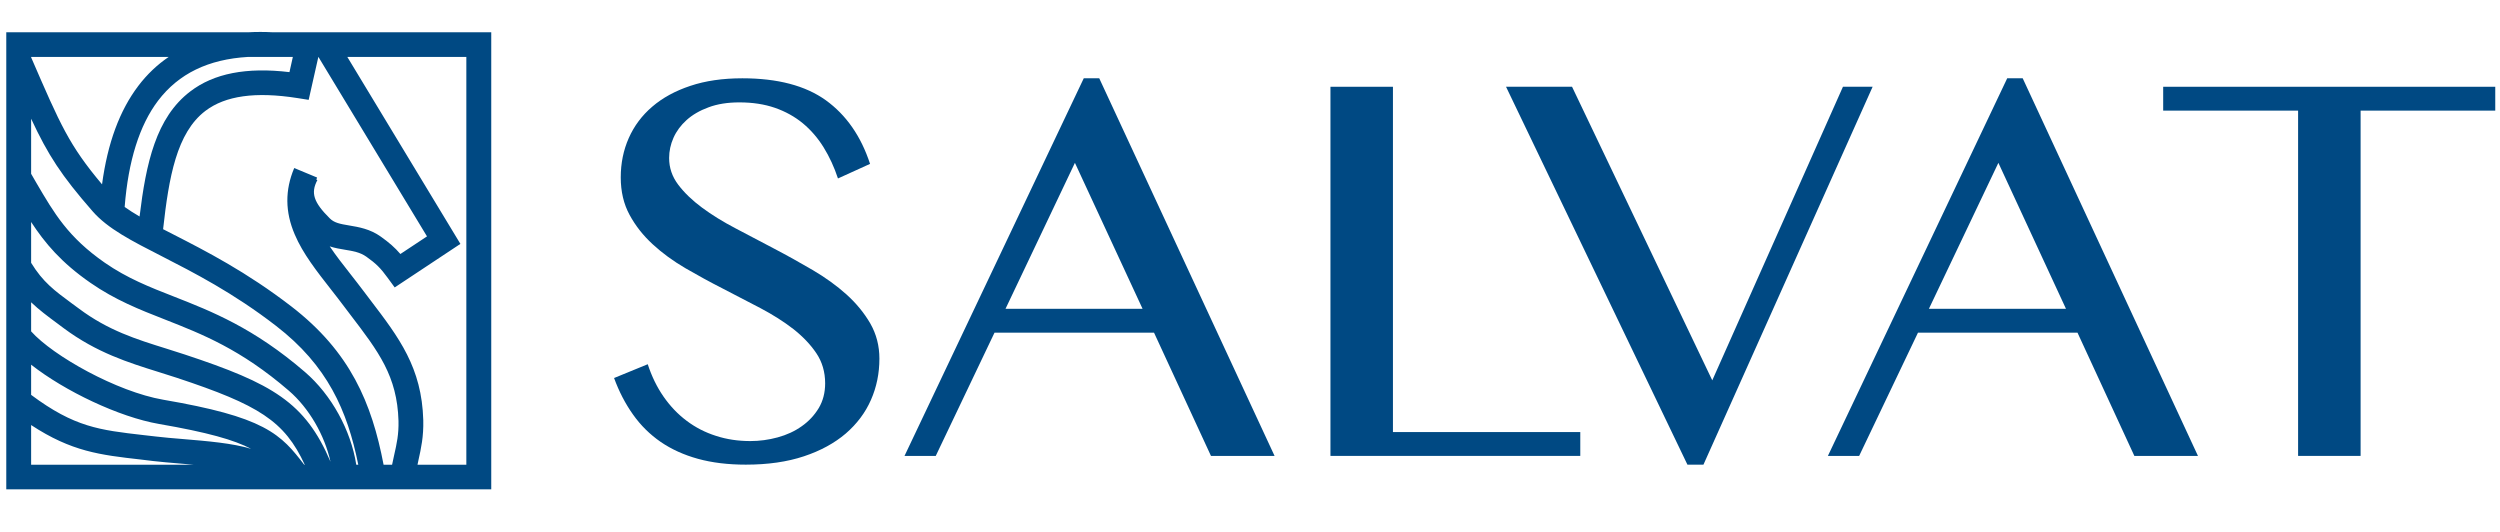
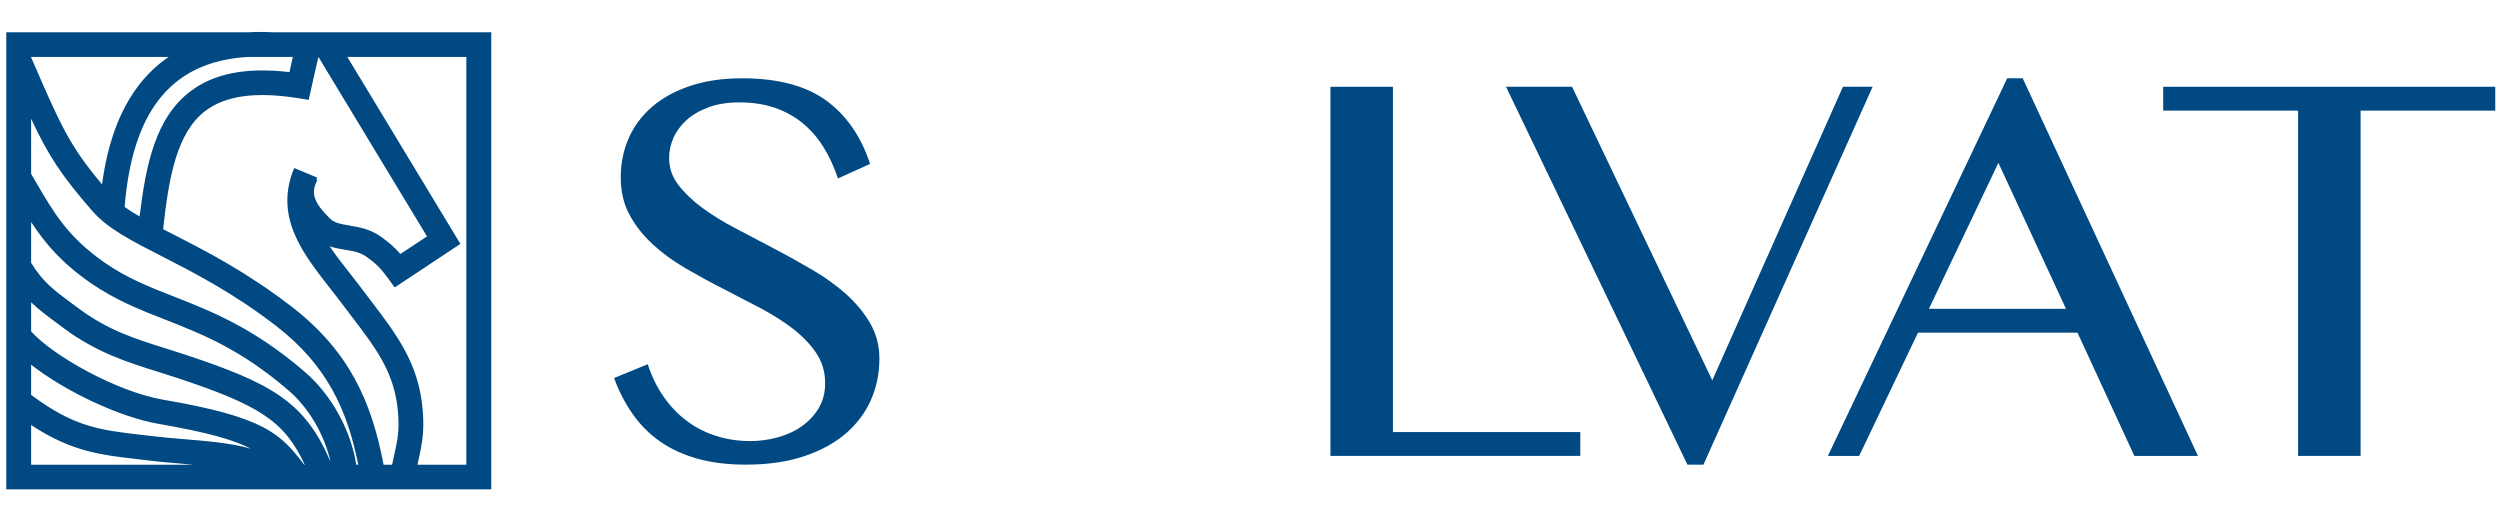
<svg xmlns="http://www.w3.org/2000/svg" id="body_1" width="221" height="47">
  <defs>
    <clipPath id="1">
      <path id="" clip-rule="evenodd" transform="matrix(1 0 0 1 0 0)" d="M0 35L0 -0.25L0 -0.25L166.5 -0.25L166.5 -0.25L166.5 35L166.5 35L0 35z" />
    </clipPath>
    <clipPath id="2">
      <path id="" clip-rule="evenodd" transform="matrix(1 0 0 1 0 0)" d="M0 -0.25L166.5 -0.25L166.5 -0.25L166.5 35L166.5 35L0 35z" />
    </clipPath>
    <clipPath id="3">
-       <path id="" clip-rule="evenodd" transform="matrix(1 0 0 1 0 0)" d="M0 -0.25L166.5 -0.25L166.5 -0.25L166.5 35L166.5 35L0 35z" />
+       <path id="" clip-rule="evenodd" transform="matrix(1 0 0 1 0 0)" d="M0 -0.25L166.5 -0.25L166.5 -0.25L166.5 35L0 35z" />
    </clipPath>
    <clipPath id="4">
      <path id="" clip-rule="evenodd" transform="matrix(1 0 0 1 0 0)" d="M0 0.826L166.5 0.826L166.5 0.826L166.5 33.826L166.5 33.826L0 33.826z" />
    </clipPath>
  </defs>
  <g transform="matrix(1.333 0 0 1.333 0 0)">
    <g clip-path="url(#1)">
      <g clip-path="url(#2)">
    </g>
      <g clip-path="url(#3)">
    </g>
      <g clip-path="url(#4)">
        <path id="" transform="matrix(1 0 0 -1 0 35)" d="M32.578 2.549L0.416 2.549L0.416 2.549L0.416 32.859L0.416 32.859L16.456 32.859C 16.981 32.889 17.531 32.889 18.099 32.859L18.099 32.859L32.578 32.859L32.578 32.859L32.578 2.549zM27.688 4.182L30.926 4.182L30.926 4.182L30.926 31.226L30.926 31.226L23.032 31.226L23.032 31.226L30.532 18.826L30.532 18.826L26.175 15.938L26.175 15.938L25.707 16.578C 25.239 17.223 24.94 17.519 24.298 17.975C 23.886 18.267 23.427 18.349 22.893 18.435C 22.568 18.49 22.217 18.546 21.866 18.662C 22.261 18.074 22.742 17.455 23.284 16.767C 23.557 16.415 23.847 16.05 24.129 15.672C 24.276 15.478 24.419 15.294 24.558 15.105C 26.466 12.604 27.974 10.623 28.07 7.134C 28.096 6.038 27.926 5.269 27.744 4.453C 27.727 4.362 27.705 4.276 27.688 4.182M25.438 4.182L26.002 4.182C 26.049 4.405 26.093 4.612 26.136 4.805C 26.314 5.587 26.448 6.197 26.427 7.091C 26.34 10.056 25.109 11.676 23.24 14.121C 23.106 14.305 22.959 14.499 22.807 14.692C 22.538 15.057 22.252 15.414 21.983 15.762C 21.012 17.004 20.089 18.172 19.547 19.449C 18.905 20.944 18.892 22.392 19.512 23.857L19.512 23.857L21.029 23.226C 21.016 23.183 20.999 23.135 20.977 23.092L20.977 23.092L21.047 23.058C 20.592 22.203 20.795 21.584 21.875 20.514C 22.165 20.226 22.538 20.149 23.167 20.046C 23.782 19.943 24.545 19.818 25.26 19.303C 25.807 18.912 26.184 18.585 26.552 18.155L26.552 18.155L28.317 19.324L28.317 19.324L21.116 31.226L21.116 31.226L21.112 31.226L21.112 31.226L20.47 28.378L20.47 28.378L19.712 28.498C 16.942 28.932 14.947 28.653 13.621 27.647C 11.713 26.195 11.198 23.247 10.816 19.801C 11.037 19.689 11.254 19.573 11.488 19.457C 13.651 18.349 16.343 16.974 19.326 14.675C 23.227 11.667 24.654 8.281 25.438 4.182M23.626 4.182L23.76 4.182C 23.032 7.783 21.714 10.76 18.311 13.386C 15.455 15.594 12.836 16.926 10.734 18.005C 8.727 19.028 7.14 19.84 6.139 20.991C 4.066 23.363 3.191 24.712 2.064 27.127L2.064 27.127L2.064 23.475C 2.185 23.264 2.306 23.062 2.419 22.86C 3.594 20.854 4.513 19.272 6.945 17.58C 8.423 16.553 9.936 15.955 11.544 15.328C 14.02 14.357 16.829 13.257 20.227 10.326C 21.987 8.81 23.271 6.463 23.626 4.182M20.175 4.182L20.21 4.182C 18.871 7.082 17.167 8.144 11.731 9.944C 11.332 10.073 10.924 10.202 10.53 10.326C 8.506 10.958 6.407 11.615 4.231 13.231C 4.084 13.343 3.945 13.446 3.811 13.545C 3.156 14.03 2.593 14.447 2.064 14.954L2.064 14.954L2.064 13.025C 3.516 11.401 7.743 9.024 10.825 8.492C 14.093 7.929 16.066 7.387 17.431 6.678C 18.793 5.969 19.43 5.144 20.171 4.186L20.171 4.186L20.175 4.182zM2.064 4.182L12.828 4.182C 12.528 4.212 12.234 4.233 11.943 4.259C 11.297 4.315 10.682 4.362 10.149 4.427C 9.867 4.465 9.589 4.491 9.329 4.526C 6.641 4.831 4.747 5.05 2.064 6.812L2.064 6.812L2.064 4.182zM2.064 17.571C 2.853 16.286 3.598 15.74 4.79 14.86C 4.929 14.756 5.072 14.649 5.224 14.542C 7.166 13.085 9.043 12.501 11.029 11.882C 11.423 11.753 11.844 11.628 12.251 11.491C 18.082 9.562 20.236 8.32 21.918 4.38C 21.528 6.141 20.496 7.937 19.152 9.093C 15.962 11.843 13.404 12.84 10.937 13.811C 9.243 14.473 7.643 15.105 6 16.243C 4.058 17.588 2.97 18.89 2.064 20.278L2.064 20.278L2.064 17.571zM2.064 8.814C 4.938 6.67 6.598 6.481 9.516 6.146C 9.78 6.115 10.057 6.085 10.348 6.051C 10.851 5.991 11.449 5.939 12.082 5.888C 13.781 5.746 15.429 5.608 16.651 5.235C 15.528 5.828 13.773 6.326 10.543 6.885C 7.894 7.344 4.288 9.067 2.064 10.816L2.064 10.816L2.064 8.814zM8.267 21.275C 8.562 21.064 8.891 20.854 9.256 20.643C 9.685 24.188 10.348 27.213 12.624 28.94C 14.184 30.131 16.339 30.556 19.196 30.217L19.196 30.217L19.421 31.226L19.421 31.226L16.46 31.226C 13.816 31.072 11.848 30.118 10.482 28.322C 9.251 26.697 8.506 24.33 8.267 21.275M2.064 31.205L2.072 31.179C 4.01 26.706 4.582 25.374 6.767 22.774C 7.136 25.516 7.929 27.664 9.173 29.306C 9.75 30.066 10.422 30.706 11.189 31.226L11.189 31.226L2.064 31.226L2.064 31.226L2.064 31.205z" stroke="none" fill="#004983" fill-rule="nonzero" />
        <path id="" transform="matrix(1 0 0 -1 0 35)" d="M49.762 5.75C 50.373 5.75 50.98 5.832 51.574 5.995C 52.172 6.158 52.705 6.403 53.169 6.734C 53.637 7.061 54.01 7.465 54.296 7.937C 54.578 8.41 54.721 8.96 54.721 9.579C 54.721 10.331 54.526 10.997 54.136 11.577C 53.746 12.157 53.234 12.69 52.606 13.184C 51.973 13.674 51.249 14.133 50.434 14.563C 49.619 14.988 48.787 15.422 47.946 15.856C 47.1 16.286 46.268 16.742 45.453 17.214C 44.638 17.691 43.914 18.22 43.285 18.8C 42.653 19.38 42.141 20.029 41.751 20.751C 41.361 21.468 41.166 22.297 41.166 23.234C 41.166 24.175 41.343 25.043 41.699 25.847C 42.054 26.646 42.57 27.342 43.255 27.926C 43.94 28.515 44.785 28.975 45.782 29.306C 46.779 29.641 47.928 29.808 49.229 29.808C 51.565 29.808 53.412 29.323 54.765 28.352C 56.117 27.376 57.097 25.971 57.699 24.132L57.699 24.132L55.571 23.165C 55.324 23.913 55.007 24.601 54.622 25.224C 54.24 25.842 53.781 26.375 53.243 26.822C 52.705 27.265 52.086 27.608 51.392 27.849C 50.694 28.09 49.909 28.21 49.034 28.21C 48.253 28.21 47.573 28.103 46.988 27.883C 46.402 27.669 45.917 27.385 45.535 27.041C 45.149 26.693 44.859 26.302 44.664 25.864C 44.469 25.426 44.374 24.974 44.374 24.519C 44.374 23.874 44.573 23.286 44.976 22.753C 45.379 22.22 45.904 21.713 46.554 21.232C 47.204 20.751 47.946 20.291 48.787 19.853C 49.623 19.414 50.477 18.963 51.344 18.508C 52.216 18.052 53.065 17.575 53.906 17.085C 54.743 16.591 55.489 16.054 56.139 15.47C 56.789 14.881 57.314 14.241 57.717 13.545C 58.116 12.844 58.319 12.071 58.319 11.216C 58.319 10.24 58.133 9.33 57.76 8.483C 57.387 7.632 56.828 6.889 56.087 6.249C 55.341 5.613 54.418 5.106 53.312 4.74C 52.207 4.371 50.924 4.186 49.459 4.186C 48.279 4.186 47.222 4.315 46.285 4.573C 45.353 4.831 44.53 5.205 43.814 5.694C 43.099 6.188 42.488 6.79 41.981 7.508C 41.473 8.221 41.053 9.029 40.723 9.931L40.723 9.931L42.956 10.846C 43.216 10.047 43.563 9.334 44.001 8.702C 44.439 8.071 44.95 7.533 45.535 7.095C 46.121 6.653 46.766 6.322 47.482 6.094C 48.197 5.862 48.956 5.75 49.762 5.75" stroke="none" fill="#004983" fill-rule="nonzero" />
-         <path id="" transform="matrix(1 0 0 -1 0 35)" d="M72.898 29.808L84.525 4.766L84.525 4.766L80.307 4.766L80.307 4.766L76.531 12.939L76.531 12.939L65.953 12.939L65.953 12.939L62.056 4.766L62.056 4.766L59.984 4.766L59.984 4.766L71.871 29.808L71.871 29.808L72.898 29.808zM66.682 14.52L75.772 14.52L75.772 14.52L71.285 24.201L71.285 24.201L66.682 14.52z" stroke="none" fill="#004983" fill-rule="nonzero" />
        <path id="" transform="matrix(1 0 0 -1 0 35)" d="M88.231 29.246L92.375 29.246L92.375 29.246L92.375 6.347L92.375 6.347L104.799 6.347L104.799 6.347L104.799 4.766L104.799 4.766L88.231 4.766L88.231 4.766L88.231 29.246z" stroke="none" fill="#004983" fill-rule="nonzero" />
        <path id="" transform="matrix(1 0 0 -1 0 35)" d="M104.253 29.246L113.552 9.776L113.552 9.776L122.218 29.246L122.218 29.246L124.186 29.246L124.186 29.246L112.967 4.186L112.967 4.186L111.904 4.186L111.904 4.186L99.875 29.246L99.875 29.246L104.253 29.246z" stroke="none" fill="#004983" fill-rule="nonzero" />
        <path id="" transform="matrix(1 0 0 -1 0 35)" d="M134.139 29.808L145.761 4.766L145.761 4.766L141.543 4.766L141.543 4.766L137.772 12.939L137.772 12.939L127.194 12.939L127.194 12.939L123.293 4.766L123.293 4.766L121.22 4.766L121.22 4.766L133.111 29.808L133.111 29.808L134.139 29.808zM127.918 14.52L137.009 14.52L137.009 14.52L132.526 24.201L132.526 24.201L127.918 14.52z" stroke="none" fill="#004983" fill-rule="nonzero" />
        <path id="" transform="matrix(1 0 0 -1 0 35)" d="M165.477 29.246L165.477 27.664L165.477 27.664L156.547 27.664L156.547 27.664L156.547 4.766L156.547 4.766L152.402 4.766L152.402 4.766L152.402 27.664L152.402 27.664L143.455 27.664L143.455 27.664L143.455 29.246L143.455 29.246L165.477 29.246z" stroke="none" fill="#004983" fill-rule="nonzero" />
      </g>
    </g>
  </g>
</svg>